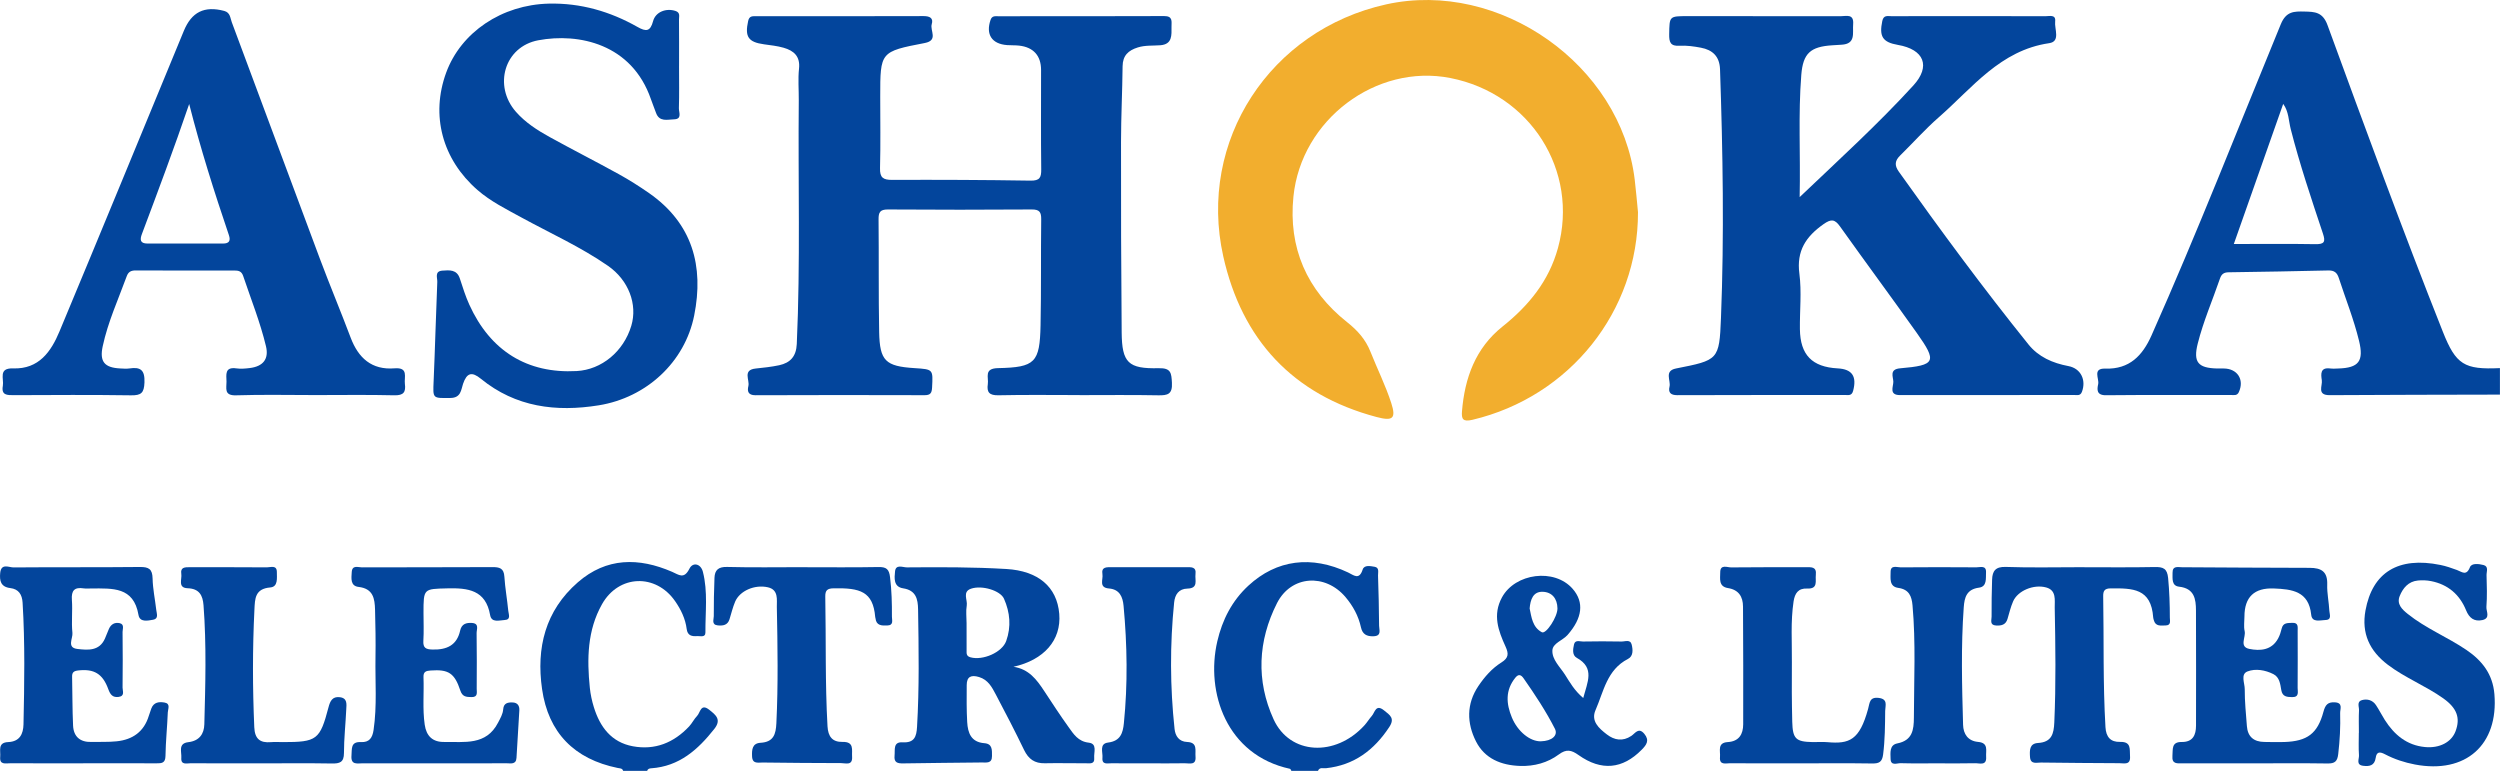
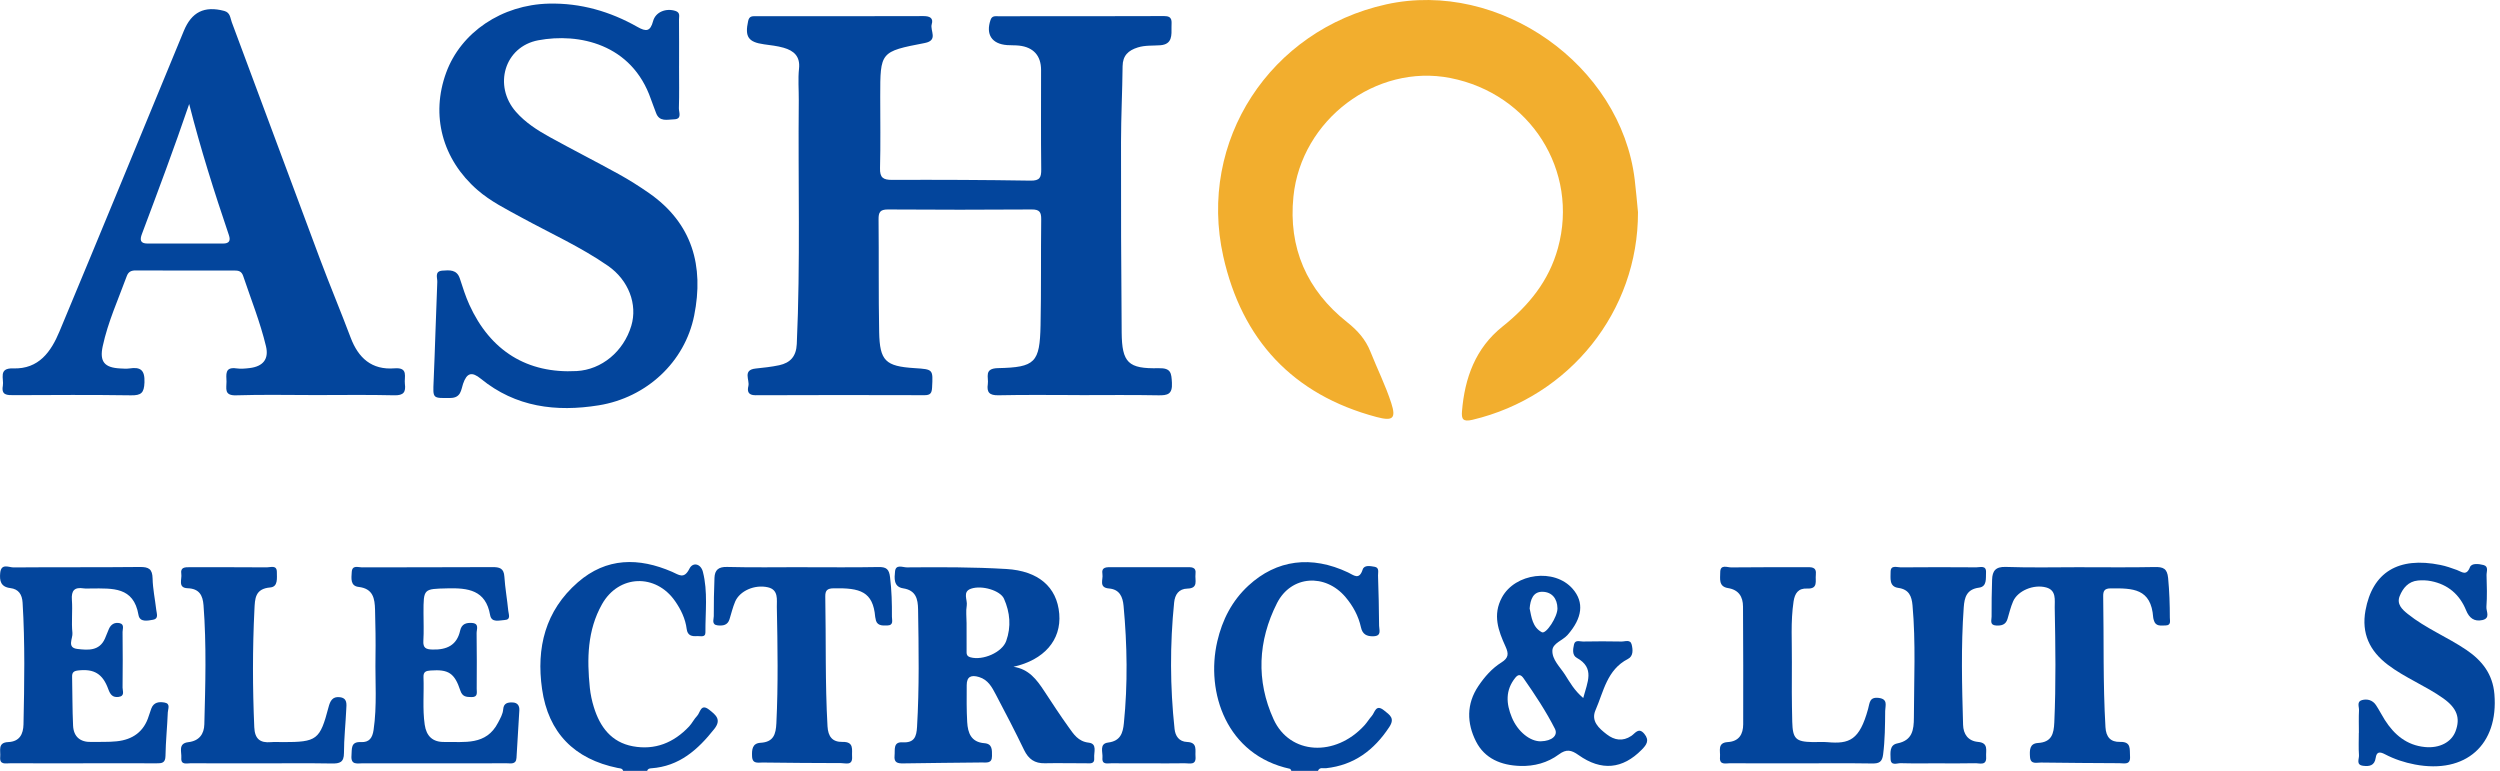
<svg xmlns="http://www.w3.org/2000/svg" id="Layer_1" data-name="Layer 1" viewBox="0 0 1080 333">
  <defs>
    <style>
      .cls-1 {
        fill: #f2ae2e;
      }

      .cls-1, .cls-2 {
        stroke-width: 0px;
      }

      .cls-2 {
        fill: #03459c;
      }
    </style>
  </defs>
-   <path class="cls-2" d="m1080,170.47c-24.52.07-49.03.07-73.55.24-5.71.04-3.06-4.04-3.43-6.46-.39-2.57-.76-5.67,3.68-5.07,1.13.15,2.3.05,3.44.01,8.88-.26,11.09-3.21,8.97-11.93-2.25-9.27-5.8-18.12-8.75-27.17-.77-2.36-2.01-3.31-4.55-3.25-14.35.35-28.7.58-43.06.79-2,.03-3.06.74-3.73,2.71-3.21,9.36-7.18,18.47-9.6,28.09-2,7.98.07,10.55,8.31,10.76.96.02,1.92,0,2.87,0,5.96.01,9.03,4.81,6.59,10.18-.77,1.7-2.17,1.26-3.4,1.27-18.01.03-36.02-.08-54.02.1-4.12.04-3.87-2.48-3.36-4.79.53-2.38-2.62-6.9,3.11-6.71,10.43.34,16.07-5.66,19.92-14.31,19.73-44.36,37.4-89.57,55.86-134.46,2.32-5.63,5.77-5.58,10.24-5.48,4.43.1,7.87.18,9.94,5.85,16.22,44.31,32.42,88.63,49.84,132.5,5.64,14.21,9.26,16.41,24.65,15.68v11.45Zm-93.66-125.59c-7.09,20.12-14.1,40.02-21.33,60.53,12.3,0,23.77-.13,35.22.07,3.91.07,4.47-1,3.28-4.56-4.98-14.95-10.02-29.88-13.92-45.17-.92-3.6-.82-7.53-3.25-10.88Z" />
  <path class="cls-2" d="m269.2,333c-.36-1.17-1.4-1.04-2.31-1.23-18.77-3.81-30.02-15.23-32.72-34.1-2.55-17.79,1.37-33.84,15.45-46.11,12.37-10.77,26.32-10.78,40.74-4.53,2.93,1.27,5.12,3.34,7.47-1.35,1.49-2.98,4.92-2.18,5.82,1.34,2.2,8.61,1.03,17.43,1.09,26.17.02,2.37-2.22,1.5-3.56,1.6-2.25.18-4.16-.16-4.53-3.05-.56-4.43-2.47-8.39-4.99-12.02-8.36-12.07-24.38-11.51-31.6,1.31-6.35,11.28-6.53,23.66-5.25,36.13.29,2.82.9,5.65,1.74,8.35,2.63,8.52,7.55,15.16,16.84,16.88,9.58,1.78,17.71-1.54,24.31-8.57,1.29-1.38,2.13-3.19,3.45-4.55,1.39-1.42,1.53-5.57,5.25-2.64,2.85,2.25,5.38,4.22,2.18,8.27-7.08,8.95-15.12,16.17-27.26,17-.8.05-1.48.24-1.75,1.1h-10.35Z" />
  <path class="cls-2" d="m557.87,333c-.19-.3-.34-.82-.59-.87-27.42-5.92-36.51-33.01-31.41-55.06,2.15-9.3,6.37-17.56,13.45-24.08,12.2-11.25,27.26-13.15,43.06-5.68,2.43,1.15,4.77,3.46,6.29-1.26.67-2.09,3.37-1.51,5.16-1.2,2.14.37,1.44,2.39,1.48,3.79.22,7.23.43,14.47.46,21.7,0,1.75,1.25,4.41-2.44,4.53-2.94.1-4.74-.88-5.39-3.83-1.08-4.93-3.42-9.24-6.68-13.09-8.73-10.32-23.48-9.43-29.59,2.6-8.25,16.27-9.09,33.51-1.48,50.19,7.03,15.4,26.69,16.38,39.25,2.61,1.15-1.26,2.04-2.77,3.17-4.05,1.38-1.55,1.68-5.32,5.33-2.38,2.52,2.02,4.75,3.35,2.21,7.19-6.57,9.95-15.17,16.45-27.31,17.76-1.21.13-2.77-.57-3.48,1.14h-11.5Z" />
  <path class="cls-2" d="m466.42,170.67c-11.69,0-23.39-.17-35.07.09-3.92.09-5.15-1.26-4.61-4.85.44-2.91-1.83-6.75,4.4-6.88,16.1-.33,18.04-2.42,18.38-18.48.32-15.25.09-30.52.28-45.77.04-3.12-.71-4.32-4.1-4.29-20.7.14-41.4.15-62.1,0-3.45-.02-4.1,1.26-4.06,4.33.17,16.21-.05,32.43.26,48.63.24,12.49,2.76,14.78,15.28,15.58,8.1.52,7.99.51,7.58,8.37-.12,2.42-.74,3.33-3.28,3.32-24.34-.07-48.68-.09-73.02.02-3.26.01-3.58-1.81-3.06-3.96.64-2.63-2.6-6.95,3.11-7.57,3.41-.37,6.85-.71,10.2-1.43,4.81-1.05,7.35-3.8,7.6-9.16,1.59-35.08.52-70.18.86-105.27.04-4.58-.38-9.2.11-13.72.57-5.34-2.27-7.74-6.66-9.01-2.74-.79-5.63-1.08-8.46-1.48-6.85-.95-8.35-3.28-6.86-10.07.49-2.22,1.82-2.07,3.34-2.07,24.15,0,48.3.03,72.45-.05,2.68,0,4.33.85,3.52,3.51-.83,2.72,2.95,6.97-3.01,8.12-19.26,3.71-19.24,3.81-19.24,23.15,0,10.3.18,20.6-.09,30.9-.11,4.09,1.32,5.1,5.24,5.08,19.93-.08,39.87,0,59.79.32,4.03.06,4.65-1.4,4.61-4.9-.17-14.3-.06-28.61-.07-42.91,0-6.16-3.29-9.83-9.49-10.52-1.71-.19-3.45-.09-5.17-.22-6.65-.49-9.29-4.63-7.17-10.86.62-1.82,1.88-1.61,3.15-1.61,23.96-.02,47.91.04,71.87-.07,3.81-.02,3.15,2.36,3.16,4.56.01,3.66.45,7.66-4.88,8.05-3.23.24-6.48-.06-9.68.94-4.1,1.28-6.52,3.5-6.57,8.12-.11,10.87-.67,21.73-.68,32.59-.03,27.46.03,54.93.28,82.39.12,13.09,2.81,15.79,16,15.47,5.37-.13,5.48,2.12,5.71,6.31.27,4.95-1.85,5.48-5.94,5.4-11.3-.22-22.61-.08-33.92-.08Z" />
-   <path class="cls-2" d="m777.46,85.14c17.26-16.41,33.89-31.58,49.08-48.18,7.67-8.38,4.65-15.62-6.64-17.56-6.64-1.14-8.15-3.66-6.75-10.33.56-2.66,2.32-2.08,3.89-2.08,22.23-.03,44.46-.04,66.68.01,1.69,0,4.48-.85,4.11,2.27-.38,3.26,2.41,8.65-2.57,9.38-21.21,3.09-33.21,19.35-47.7,32.01-5.89,5.14-11.11,11.04-16.7,16.52-2.28,2.24-2.52,4.23-.58,6.96,18.03,25.36,36.49,50.4,56.01,74.65,4.37,5.43,10.45,8.07,17.27,9.36,5.36,1.01,7.74,6,5.85,11.08-.69,1.86-2.06,1.41-3.27,1.41-25.1.03-50.2,0-75.31.04-4.91,0-2.9-3.63-2.91-5.75-.02-2.13-1.88-5.4,2.93-5.82,15.38-1.33,16.07-2.8,7.2-15.29-10.94-15.4-22.19-30.59-33.15-45.98-2.3-3.23-3.87-3.31-7.16-.99-7.56,5.33-11.7,11.49-10.41,21.35,1.03,7.88.13,15.99.23,24,.14,11.12,5.26,16.35,16.34,16.94,6.26.33,8.3,3.47,6.65,9.7-.6,2.28-2.15,1.79-3.53,1.79-24.14.03-48.29-.02-72.43.08-2.89.01-3.97-1.16-3.36-3.68.65-2.69-2.44-6.81,2.82-7.85,18.27-3.62,18.69-3.6,19.41-21.8,1.42-35.82.81-71.65-.41-107.46-.19-5.54-3.2-8.37-8.28-9.32-3-.56-6.11-1.02-9.13-.83-4.05.26-4.61-1.57-4.55-5.01.14-7.79-.02-7.79,7.99-7.79,22.04,0,44.07-.02,66.11.03,2.4,0,5.75-1.19,5.37,3.47-.32,3.8,1.29,8.52-5.06,8.85-1.34.07-2.68.17-4.01.25-9.35.6-12.58,3.44-13.33,12.76-1.37,17.12-.31,34.28-.71,52.8Z" />
  <path class="cls-1" d="m707.61,91.73c.09,42.68-29.45,79.67-71.54,89.63-4.11.97-4.76-.33-4.49-3.7,1.18-14.39,5.83-27.28,17.48-36.57,11.36-9.06,20.07-19.7,23.98-33.95,9.15-33.31-11.88-66.64-46.51-73.44-31.99-6.28-64.4,17.94-67.77,51.22-2.24,22.09,5.75,40.45,23.22,54.28,4.53,3.59,7.96,7.46,10.06,12.75,2.95,7.43,6.56,14.63,9,22.22,2.13,6.61.68,7.85-6.36,5.98-36.28-9.63-58.2-33.51-66.22-69.37-11.17-49.94,20.3-97.85,70.41-108.9,48.91-10.78,101.3,26.13,107.32,75.64.57,4.72.96,9.47,1.43,14.21Z" />
  <path class="cls-2" d="m293.35,28.47c0,6.1.12,12.21-.07,18.3-.05,1.71,1.51,4.69-2.09,4.78-2.86.07-6.35,1.25-7.8-2.82-.7-1.97-1.51-3.9-2.19-5.88-8.24-23.9-31.18-28.73-48.68-25.45-14.59,2.74-19.53,19.64-9.63,30.91,4.1,4.66,9.28,7.98,14.64,10.93,9.86,5.44,19.92,10.55,29.78,15.99,4.51,2.49,8.88,5.26,13.1,8.2,18.76,13.1,23.74,31.57,19.48,52.85-4.05,20.22-20.67,35.49-41.21,38.81-18.47,2.98-35.92.8-50.95-11.47-3.9-3.18-6.06-2.61-7.7,2.22-.86,2.54-.85,6.04-5.45,6.08-7.75.08-7.58.39-7.25-7.32.62-14.27.98-28.55,1.58-42.82.07-1.78-1.27-4.62,2.2-4.87,3.05-.22,6.24-.56,7.54,3.4,1.25,3.79,2.43,7.64,4.08,11.27,9.1,20.07,25.07,29.88,46.4,28.71,10.78-.59,20.26-8.44,23.59-19.54,2.77-9.24-1.14-19.71-10.05-25.9-11.8-8.19-24.93-14.08-37.49-20.95-6.53-3.58-13.25-6.9-18.91-11.83-15.23-13.26-20.27-32.26-13.52-50.7,6.4-17.47,24.07-29.33,44.33-29.81,13.76-.32,26.49,3.37,38.33,10.08,3.73,2.11,5.52,1.99,6.72-2.5,1.08-4.04,5.64-5.72,9.64-4.43,2.22.71,1.54,2.37,1.56,3.73.07,6.67.03,13.35.03,20.02Z" />
  <path class="cls-2" d="m136.45,170.67c-11.5,0-23-.26-34.48.11-5.33.17-4.07-3.1-4.12-5.91-.05-2.95-.89-6.48,4.29-5.73,1.87.27,3.84.09,5.73-.14,5.78-.7,8.35-3.88,7.04-9.39-2.48-10.38-6.47-20.29-9.86-30.39-.73-2.16-2.1-2.36-3.93-2.36-14.18.02-28.36.04-42.54-.03-2.02,0-3.16.64-3.85,2.54-3.66,10-8.11,19.74-10.36,30.21-1.43,6.64.74,9.25,7.53,9.59,1.34.07,2.71.19,4.02,0,4.81-.73,6.69.69,6.49,6.04-.17,4.56-1.42,5.63-5.82,5.57-16.86-.25-33.72-.14-50.58-.07-2.95.01-5.53.06-4.78-4.04.55-3.04-2.11-7.74,4.45-7.52,11.13.37,16.38-7.25,20.02-15.98C43.74,99.95,61.55,56.64,79.41,13.35c3.37-8.17,8.87-10.9,17.42-8.64,2.7.72,2.61,3.06,3.29,4.86,12.72,34.05,25.32,68.15,38.06,102.19,4.27,11.41,8.99,22.65,13.28,34.05,3.33,8.85,9.12,14.09,18.97,13.31,6.18-.49,4.09,3.75,4.48,6.73.46,3.5-.52,5.02-4.55,4.92-11.3-.28-22.61-.1-33.91-.1Zm-54.72-125.75c-6.47,18.98-13.44,37.59-20.43,56.19-.89,2.37-.83,4.11,2.42,4.1,10.88-.02,21.77-.02,32.65,0,2.65,0,3.33-1.23,2.52-3.62-6.31-18.64-12.27-37.38-17.16-56.67Z" />
  <path class="cls-2" d="m437.83,288.05c6.67,1,10.05,5.58,13.25,10.44,3.46,5.26,6.89,10.54,10.56,15.64,2.17,3.01,4.1,6.18,8.68,6.7,3.85.44,2.14,4.21,2.38,6.63.27,2.76-1.92,2.28-3.54,2.28-5.93.02-11.87-.14-17.8-.01-4.38.1-7.05-1.81-8.94-5.71-3.89-8.06-8.01-16.01-12.19-23.92-1.67-3.17-3.34-6.43-7.29-7.62-3.35-1.01-5.31-.23-5.32,3.48-.02,5.33-.1,10.67.21,15.99.27,4.64,1.65,8.67,7.43,9.11,3.57.27,3.26,3.05,3.28,5.55.02,3.36-2.45,2.75-4.46,2.78-11.29.14-22.58.2-33.87.4-2.49.04-4.07-.34-3.76-3.35.26-2.55-.71-6.01,3.47-5.76,5.1.31,6-2.49,6.24-6.6,1-16.94.72-33.89.45-50.83-.07-4.45-.9-8.23-6.44-9.09-4.27-.66-3.79-4.49-3.51-7.33.32-3.22,3.36-1.7,5.12-1.72,14.35-.12,28.69-.16,43.03.7,13.59.82,21.81,7.6,22.79,19.37.95,11.36-6.61,19.93-19.78,22.87Zm-20.27-19.04c0,3.98-.02,7.96.01,11.94.01,1.26-.22,2.48,1.68,3.01,5.3,1.48,13.66-2.1,15.43-7.05,2.21-6.18,1.66-12.35-.96-18.27-1.54-3.49-9.45-5.95-14.22-4.33-3.87,1.32-1.45,4.84-1.87,7.31-.41,2.39-.09,4.91-.08,7.38Z" />
  <path class="cls-2" d="m187.19,329.76c-10.16,0-20.32.02-30.47-.01-2.33,0-5.24.87-4.88-3.35.24-2.86-.46-6.05,4.09-5.82,3.65.19,4.96-1.88,5.45-5.2,1.54-10.45.66-20.94.83-31.41.11-6.86,0-13.73-.19-20.59-.13-4.76-.78-9.1-7.1-9.83-3.66-.42-3.13-3.78-2.97-6.42.19-3.16,2.76-2.03,4.38-2.03,18.78-.08,37.57.01,56.35-.11,3.15-.02,4.98.48,5.21,4.12.31,4.93,1.21,9.83,1.68,14.75.14,1.46,1.27,3.85-1.54,3.98-2.26.11-5.69,1.34-6.3-2.13-1.89-10.88-9.59-11.76-18.45-11.54-10.32.25-10.33.06-10.33,10.61,0,4.01.19,8.02-.06,12.01-.19,3.12,1.07,3.74,3.95,3.81,6.14.16,10.53-1.82,11.94-8.19.65-2.93,2.69-3.47,5.16-3.29,3.21.24,1.92,2.82,1.95,4.4.13,8.01.08,16.02.04,24.03,0,1.57.63,3.65-2.25,3.59-2.18-.05-3.91-.05-4.82-2.82-2.52-7.64-5.2-9.19-12.77-8.67-2.06.14-3.24.51-3.15,2.86.27,6.85-.46,13.72.53,20.56.71,4.91,3.42,7.55,8.47,7.46,8.67-.15,18.06,1.65,23.21-8.33.97-1.88,2.07-3.68,2.23-5.82.19-2.63,1.97-3,4.03-2.93,2.13.08,3.05,1.38,2.94,3.41-.39,6.85-.81,13.69-1.23,20.54-.18,3.01-2.52,2.32-4.29,2.33-10.54.05-21.08.02-31.62.02Z" />
-   <path class="cls-2" d="m973.92,329.76c-10.34,0-20.68,0-31.02,0-2.3,0-4.73.47-4.41-3.27.24-2.84-.51-6,4-5.95,4.8.06,6.19-2.97,6.19-7.09.01-16.58.06-33.15-.02-49.73-.02-4.97-.7-9.52-7.28-10.27-3.34-.38-2.8-3.5-2.84-5.97-.05-3.18,2.3-2.44,4.05-2.43,18.38.07,36.76.27,55.14.26,5.1,0,7.82,1.62,7.63,7.21-.13,3.78.74,7.58.92,11.38.07,1.44,1.2,3.86-1.67,3.94-2.27.06-5.81,1.26-6.17-2.27-1.04-10.21-8.31-11.03-16.12-11.35q-12.72-.52-12.72,12.15c0,2.1-.37,4.28.09,6.27.61,2.61-2.47,6.76,1.99,7.68,4.73.97,9.73.6,12.5-4.56.71-1.32,1.16-2.81,1.52-4.27.62-2.58,2.62-2.31,4.53-2.42,2.82-.16,2.35,1.88,2.36,3.51.03,8.19.05,16.39-.01,24.59-.01,1.71.81,4.05-2.43,3.98-2.25-.05-4.14-.17-4.63-3.03-.45-2.59-.73-5.56-3.43-6.91-3.51-1.77-7.69-2.48-11.15-1.16-3.13,1.2-1.19,5.08-1.21,7.68-.03,5.31.53,10.64.93,15.95.35,4.59,3,6.79,7.54,6.84,2.87.03,5.75.13,8.62.03,9.9-.34,14.36-3.58,16.91-13.06.8-2.97,1.84-4.25,4.89-4.09,3.71.19,2.27,2.94,2.33,4.66.18,5.9-.15,11.78-.83,17.67-.36,3.16-1.45,4.14-4.59,4.09-10.53-.16-21.06-.06-31.6-.06Z" />
  <path class="cls-2" d="m35.92,329.76c-10.53,0-21.07.02-31.6-.02-1.94,0-4.58.76-4.23-2.78.26-2.59-1.25-6.18,3.44-6.38,4.97-.21,6.53-3.47,6.62-7.67.37-17.52.68-35.04-.39-52.56-.22-3.55-1.72-5.86-5.3-6.3-4.19-.51-4.7-3.19-4.37-6.56.43-4.31,3.8-2.34,5.77-2.36,18.19-.16,36.39.01,54.58-.19,3.88-.04,5.39.93,5.48,4.96.1,4.54,1.07,9.06,1.59,13.6.18,1.59,1.12,3.8-1.37,4.23-2.3.4-5.75,1.22-6.31-2.07-2.08-12.3-11.34-11.42-20.23-11.45-1.15,0-2.32.15-3.44-.03-4.02-.62-5.4.94-5.1,4.99.35,4.74-.27,9.56.23,14.27.25,2.32-2.55,6.37,2.15,6.91,4.47.52,9.45.99,11.88-4.45.62-1.39,1.13-2.83,1.74-4.22.89-2.02,2.56-2.94,4.63-2.47,2.17.49,1.25,2.5,1.26,3.82.09,8,.1,16.01,0,24.01-.02,1.43,1.12,3.65-1.7,4.03-2.6.35-3.63-1.04-4.46-3.33-2.43-6.72-6.2-8.86-12.94-8.11-1.91.21-2.75.77-2.7,2.72.16,7.04.09,14.1.42,21.13.23,4.76,3.04,7.19,7.93,7.05,3.63-.1,7.3.1,10.9-.28,6.88-.71,11.79-4.13,13.88-10.98.33-1.09.7-2.17,1.11-3.24,1.05-2.72,3.4-2.95,5.73-2.52,2.65.48,1.43,2.77,1.37,4.22-.24,6.27-.91,12.54-1,18.81-.04,3.14-1.62,3.23-3.95,3.22-10.53-.06-21.07-.03-31.6-.02Z" />
  <path class="cls-2" d="m683.96,301.53c1.81-6.88,5.12-12.95-2.79-17.34-2.1-1.17-1.64-3.79-1.2-5.79.48-2.13,2.51-1.24,3.87-1.26,5.55-.1,11.11-.12,16.66,0,1.52.04,3.81-1.06,4.39,1.33.53,2.2.77,4.98-1.62,6.2-9.08,4.66-10.49,14.07-14,22.09-2.09,4.77,1.47,7.88,4.86,10.49,3.29,2.54,6.88,3.15,10.61.66,1.7-1.13,3.14-3.89,5.63-.86,2.33,2.84.9,4.75-1.16,6.84-8.22,8.36-17.39,9.33-27.29,2.29-3.1-2.2-5.24-2.68-8.5-.26-4.86,3.6-10.61,5.17-16.74,4.97-8.19-.27-15.3-3.16-19.06-10.61-3.97-7.87-4.17-16.18,1.04-23.91,2.69-3.99,5.89-7.65,9.95-10.18,3.17-1.98,3.18-3.81,1.79-6.86-3.11-6.82-5.67-13.66-1.55-21.25,5.7-10.49,22.67-12.71,30.53-3.71,5.08,5.81,4.22,12.64-2.19,19.93-2.12,2.41-6.43,3.56-6.56,6.7-.17,3.98,3.3,7.11,5.44,10.45,2.11,3.31,4.02,6.82,7.88,10.09Zm-18.26,18.71c4.73-.12,7.49-2.53,6.01-5.43-3.89-7.63-8.62-14.77-13.53-21.79-1.13-1.61-2.22-1.91-3.57-.23-4.36,5.41-3.95,11.21-1.47,17.19,2.5,6.03,7.83,10.39,12.56,10.27Zm-4.89-57.36c.78,3.63,1.19,8.1,5.28,10.25,1.81.95,6.79-6.67,6.73-10.31-.06-4.24-2.39-7.12-6.53-7.17-3.96-.04-5.16,3.3-5.49,7.24Z" />
  <path class="cls-2" d="m1019.04,316.58c0-3.24-.12-6.49.05-9.72.08-1.52-1.07-3.76,1.25-4.41,2.33-.65,4.64,0,6.08,2.16,1.37,2.06,2.47,4.29,3.8,6.38,4.07,6.41,9.49,10.97,17.36,11.73,6.38.61,11.47-2.15,13.22-6.83,2.15-5.73.61-9.98-5.29-14.19-7.63-5.44-16.5-8.85-23.99-14.54-7.87-5.98-11.42-13.56-9.64-23.41,3-16.53,14.2-23.39,32.38-19.69,2.42.49,4.79,1.32,7.12,2.17,2.18.8,4.08,2.75,5.64-1.21.73-1.85,3.87-1.45,5.86-.93,2.34.61,1.26,2.87,1.31,4.38.14,4.57.28,9.16-.06,13.71-.14,1.89,1.86,4.87-1.71,5.68-3.54.8-5.72-.89-7.06-4.19-2.78-6.84-7.81-11.18-15.13-12.63-1.85-.37-3.82-.44-5.7-.26-4.11.4-6.46,3.25-7.86,6.71-1.41,3.5,1.05,5.78,3.47,7.72,7.79,6.26,17.15,9.99,25.37,15.57,6.83,4.64,11.35,10.49,12.07,19.04,1.84,21.93-12.37,34.61-34.33,30.44-4.54-.86-8.91-2.31-12.97-4.44-2.3-1.21-3.61-1.03-3.98,1.59-.49,3.39-2.79,3.76-5.47,3.4-3.14-.42-1.64-2.96-1.75-4.54-.23-3.22-.07-6.48-.07-9.72Z" />
  <path class="cls-2" d="m346.81,245.04c10.91,0,21.83.13,32.73-.08,3.41-.06,4.55.96,4.96,4.37.7,5.7.85,11.39.81,17.1-.01,1.48.88,3.69-2,3.78-2.39.08-4.75.12-5.1-3.11-.02-.19-.11-.37-.12-.56-.94-11.05-6.55-12.6-17.94-12.39-2.71.05-3.68.82-3.63,3.58.35,18.66-.09,37.34.96,56,.25,4.47,2.08,6.88,6.54,6.78,5.12-.11,3.89,3.5,4.08,6.35.27,4.03-2.77,2.8-4.74,2.8-11.29,0-22.59-.12-33.88-.25-1.95-.02-4.45.74-4.59-2.65-.12-2.86.03-5.67,3.67-5.88,5.6-.31,6.6-3.66,6.83-8.41.81-16.76.53-33.52.2-50.28-.06-3.06.84-7.41-3.86-8.48-5.77-1.31-12.19,1.57-14.16,6.22-1.03,2.44-1.64,5.06-2.43,7.6-.8,2.55-2.81,2.86-5.04,2.64-2.85-.28-1.74-2.55-1.75-3.98-.03-5.52.09-11.04.3-16.56.13-3.34,1.65-4.81,5.43-4.71,10.9.29,21.82.1,32.73.1Z" />
  <path class="cls-2" d="m898.66,245.04c10.72,0,21.44.14,32.16-.08,3.66-.07,5.41.59,5.81,4.75.54,5.71.74,11.4.74,17.11,0,1.36.66,3.33-1.82,3.37-2.04.03-4.39.55-5.12-2.34-.09-.37-.23-.74-.25-1.11-.88-12.6-8.84-12.63-18.37-12.56-2.57.02-3.27,1.01-3.23,3.38.33,18.85-.13,37.72.98,56.57.25,4.29,2.22,6.48,6.31,6.37,4.98-.14,4.08,3.21,4.3,6.19.29,3.94-2.48,3.02-4.59,3.01-11.29-.05-22.59-.13-33.88-.28-1.88-.03-4.53.96-4.74-2.45-.17-2.76-.29-5.78,3.45-6,5.91-.35,6.83-3.93,7.05-8.86.74-16.57.49-33.14.18-49.71-.06-3.09.84-7.39-3.69-8.62-5.48-1.49-12.3,1.46-14.28,6-1.06,2.43-1.67,5.05-2.43,7.6-.75,2.53-2.62,2.97-4.92,2.84-2.9-.16-1.94-2.36-1.95-3.82-.03-5.33.04-10.67.22-16,.12-3.69,1.44-5.65,5.91-5.49,10.71.38,21.44.12,32.16.12Z" />
  <path class="cls-2" d="m112.84,329.76c-10.16,0-20.31.03-30.47-.03-1.68-.01-4.29.88-4.04-2.34.2-2.56-1.52-6.24,3.02-6.77,4.73-.55,6.81-3.53,6.92-7.7.45-17.15.96-34.3-.35-51.44-.32-4.23-1.78-7.18-6.87-7.36-4.39-.16-2.36-3.92-2.73-6.21-.46-2.86,1.54-2.89,3.62-2.88,11.12.03,22.23-.03,33.35.07,1.61.01,4.33-1.15,4.31,2.05-.02,2.53.61,6.34-2.84,6.63-6.63.56-6.62,4.83-6.85,9.58-.84,16.95-.8,33.9-.06,50.85.22,4.95,2.45,6.82,7.2,6.4,1.71-.15,3.45-.02,5.17-.02,14.7,0,15.99-.96,19.69-15.03.69-2.62,1.64-4.77,4.89-4.37,3.39.42,2.88,3.09,2.78,5.29-.28,6.28-.99,12.55-.99,18.82,0,4.06-1.84,4.59-5.26,4.53-10.15-.17-20.31-.06-30.47-.06Z" />
  <path class="cls-2" d="m777.79,329.76c-10.15,0-20.29.03-30.44-.03-1.88-.01-4.64.91-4.31-2.68.24-2.58-1.3-6.19,3.36-6.47,4.9-.3,6.64-3.45,6.66-7.68.07-16.95,0-33.9-.08-50.85-.02-4.27-1.85-7.26-6.49-8-4.19-.67-3.34-4.14-3.35-6.79-.02-3.62,3.03-2.12,4.74-2.14,10.72-.14,21.44-.06,32.16-.08,2.34,0,4.82-.37,4.4,3.29-.3,2.6,1.13,6.16-3.77,5.92-3.83-.18-5.32,2.08-5.85,5.59-1.31,8.73-.65,17.49-.73,26.24-.07,8.57-.05,17.15.16,25.72.19,7.41,1.57,8.64,8.82,8.78,2.1.04,4.23-.15,6.31.03,9.6.87,13.93-.87,17.63-14.33.73-2.67.57-5.28,4.62-4.78,4.1.51,2.79,3.4,2.77,5.59-.06,6.28-.09,12.55-.89,18.82-.41,3.26-1.72,3.96-4.72,3.91-10.33-.16-20.67-.06-31.01-.06Z" />
  <path class="cls-2" d="m837.18,329.76c-5.36,0-10.72.1-16.08-.06-1.58-.05-4.32,1.32-4.37-1.91-.05-2.55-.57-5.95,2.92-6.64,6.52-1.29,7.13-5.86,7.15-11.11.04-16.18.85-32.36-.59-48.52-.35-3.9-1.47-6.9-6.16-7.55-4.02-.56-3.29-4.21-3.31-6.88-.02-3.16,2.73-1.98,4.34-1.99,10.91-.1,21.82-.09,32.73-.01,1.64.01,4.33-1.03,4.15,2.22-.14,2.52.52,6.09-3.03,6.56-5.37.71-6.28,4.23-6.59,8.45-1.22,16.93-.77,33.87-.29,50.8.11,3.97,2.1,7,6.5,7.39,4.63.41,3.27,3.8,3.46,6.42.29,4.02-2.8,2.74-4.76,2.79-5.36.13-10.72.05-16.08.05Z" />
  <path class="cls-2" d="m496.32,329.76c-5.36,0-10.71.05-16.07-.03-1.7-.03-4.29.83-3.99-2.38.22-2.39-1.5-6.08,2.46-6.57,5.33-.66,6.37-4.14,6.79-8.33,1.71-16.91,1.44-33.82-.13-50.72-.35-3.8-1.65-7.13-6.31-7.51-4.55-.37-2.44-3.89-2.82-6.14-.55-3.28,1.83-3.05,4-3.05,10.71.02,21.42.02,32.14,0,2.14,0,4.5-.32,4.06,3.02-.33,2.5,1.43,6.11-3.49,6.22-3.74.08-5.39,2.61-5.73,5.96-1.85,18.23-1.78,36.47.18,54.68.32,3,1.88,5.48,5.43,5.62,4.64.18,3.39,3.63,3.62,6.28.35,3.96-2.62,2.88-4.65,2.92-5.16.1-10.33.03-15.49.03Z" />
</svg>